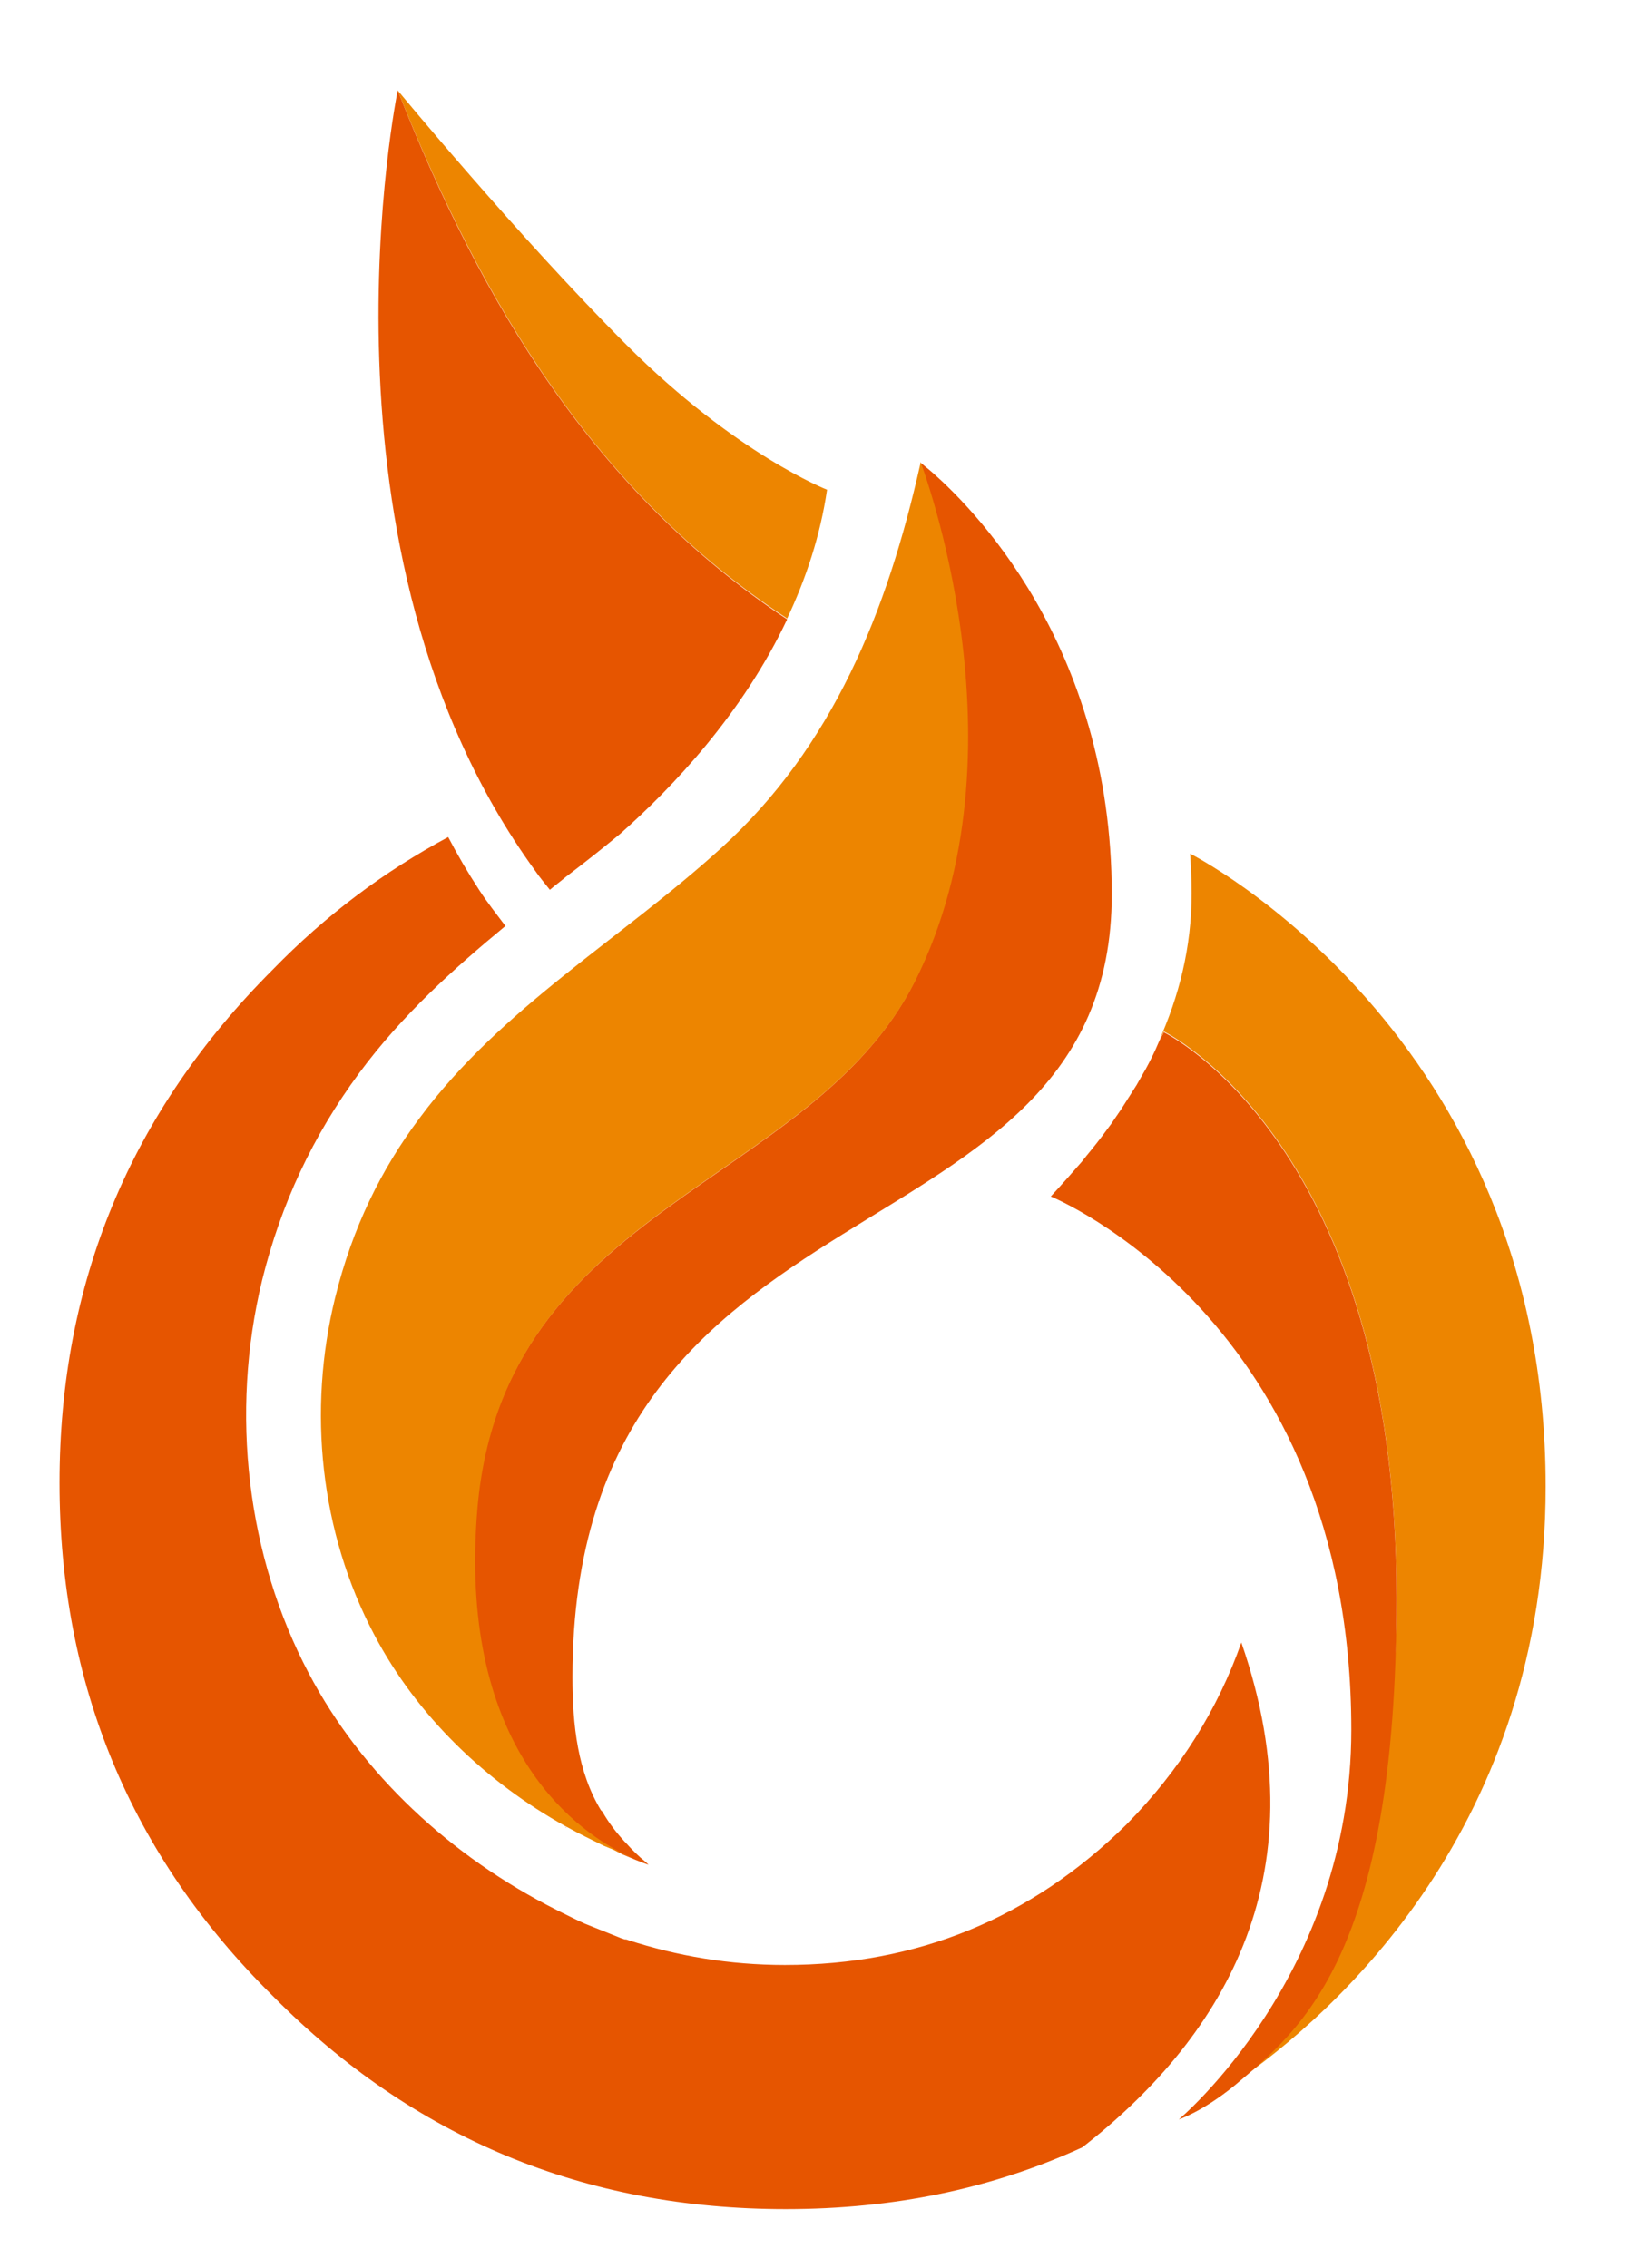
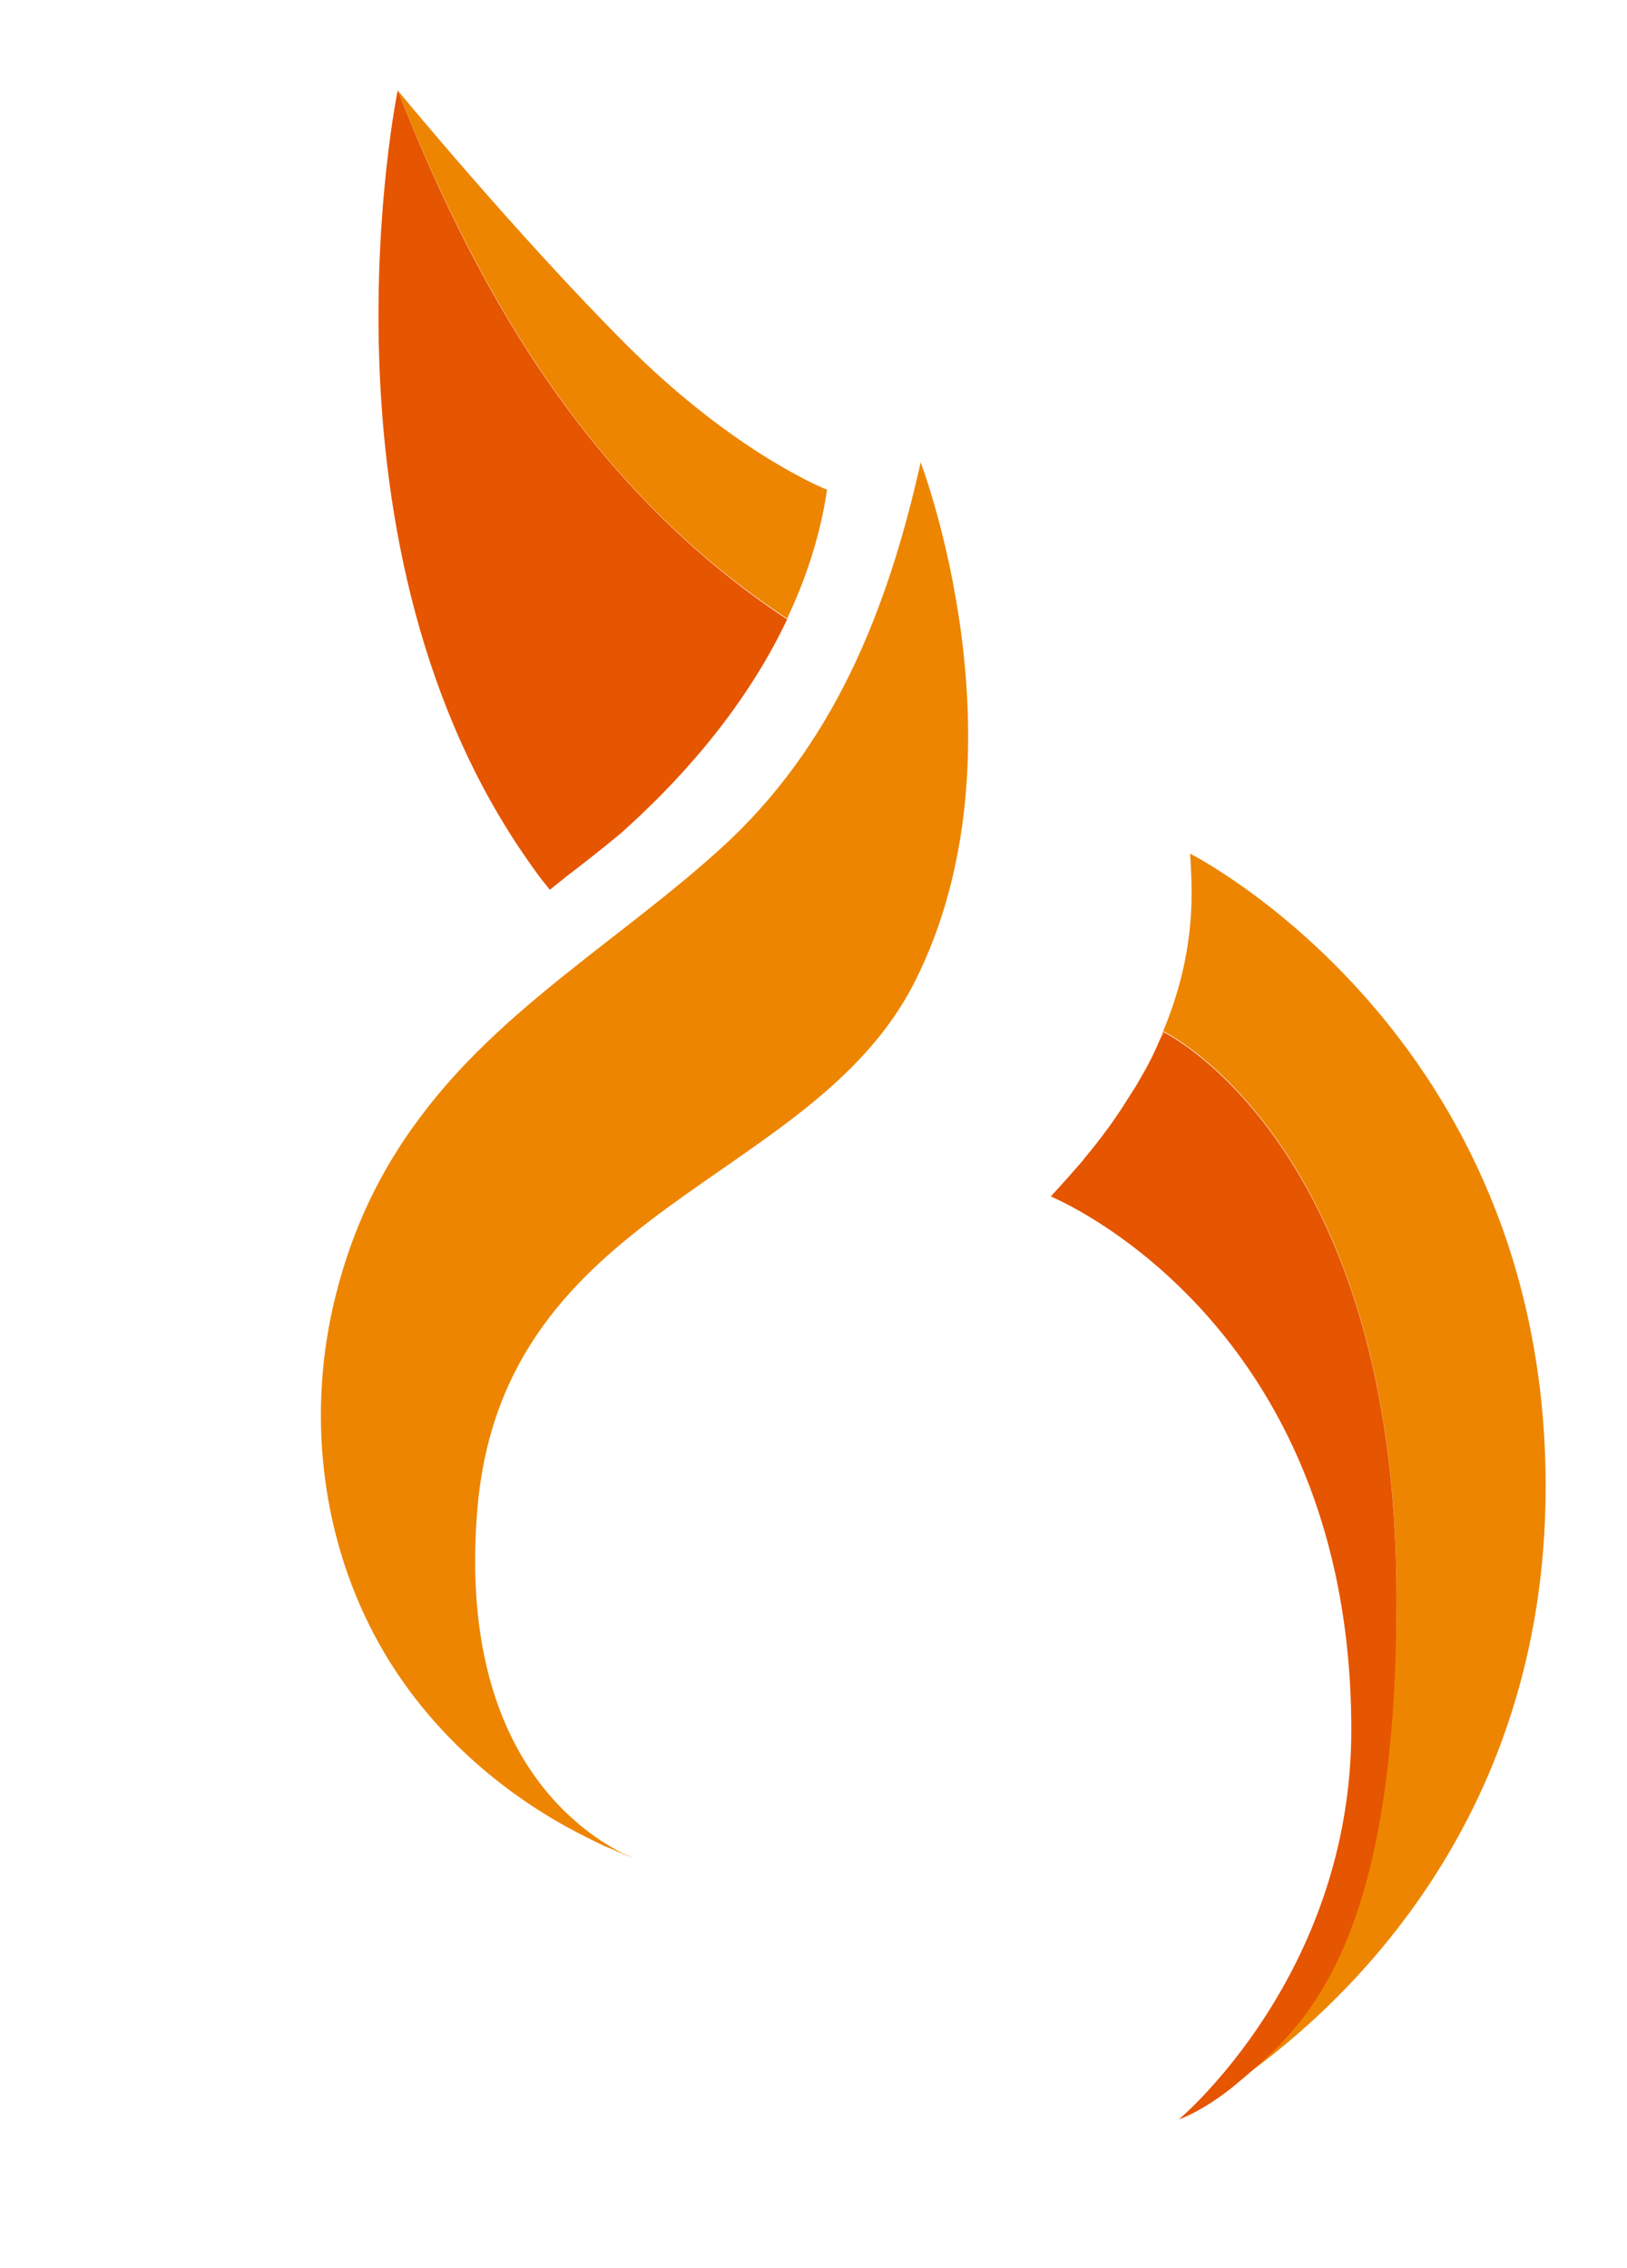
<svg xmlns="http://www.w3.org/2000/svg" id="Capa_1" x="0px" y="0px" width="216px" height="301px" viewBox="0 0 216 301" style="enable-background:new 0 0 216 301;" xml:space="preserve">
  <path style="fill:#ED8500;" d="M104.5,82.1c2.5-5.3,4.4-11,5.3-17.1c0,0-12.1-4.7-26.6-19.2C68.8,31.4,52.8,12,52.8,12 C64,40.3,79.1,65.4,104.5,82.1" />
-   <path style="fill:#E65500;" d="M164.8,218c-3.1,8.8-8.1,16.9-15.3,24.2c-12.6,12.4-27.7,18.6-45.3,18.6c-7.4,0-14.3-1.2-20.8-3.3 c-0.2-0.1-0.4-0.1-0.5-0.1c-0.3-0.1-0.6-0.2-0.8-0.3c-1.5-0.6-3-1.2-4.5-1.8c-1.1-0.5-2.1-1-3.1-1.5c-0.2-0.1-0.4-0.2-0.6-0.3 c-14.1-7.1-25.9-18.1-32.9-31.4c-8.2-15.5-10.5-34.5-6.2-52.2c2.5-10.1,6.7-19.1,12.9-27.5c5.7-7.7,12.5-13.8,19.4-19.5 c-1.2-1.6-2.4-3.1-3.5-4.8c-1.5-2.3-2.9-4.7-4.1-7c-8.4,4.5-16.2,10.3-23.3,17.6c-18.9,18.9-28.3,41.6-28.3,68.1 c0,26.7,9.4,49.4,28.3,68.1c18.7,18.9,41.4,28.3,68.1,28.3c14.3,0,27.4-2.7,39.4-8.2C161.5,271.1,175.8,249.7,164.8,218" />
  <path style="fill:#E65500;" d="M73,118.1c0.7-0.6,1.4-1.1,2.1-1.7c2.5-1.9,4.9-3.8,7.2-5.7c7-6.2,16.3-16,22.2-28.5 C79.1,65.4,63.9,40.3,52.8,12c0,0-12.6,61.1,18.2,103.5C71.6,116.4,72.3,117.2,73,118.1" />
  <path style="fill:#EAA428;" d="M143.6,154.2c0.4-0.5,0.8-1,1.2-1.5C144.5,153.1,144.1,153.7,143.6,154.2" />
  <path style="fill:#EAA428;" d="M147.5,149.2c0.5-0.6,0.9-1.3,1.3-1.9C148.4,148,148,148.6,147.5,149.2" />
  <path style="fill:#EAA428;" d="M150.9,144c0.4-0.7,0.8-1.4,1.2-2.1C151.7,142.7,151.3,143.3,150.9,144" />
  <path style="fill:#ED8500;" d="M205.2,197.3c0-60.2-47.2-84-47.2-84c0.1,1.7,0.2,3.4,0.2,5.2c0,7.3-1.7,13.8-4.4,19.8 c0.2-0.5,0.5-0.9,0.7-1.4c0,0,30.9,14.9,30.9,75.1c0,40-13.1,57.5-21.7,64.6C177.4,267.2,205.2,242.4,205.2,197.3" />
  <path style="fill:#E65500;" d="M185.4,212.1c0-60.2-30.9-75.1-30.9-75.1c-0.2,0.5-0.5,0.9-0.7,1.4c-0.5,1.2-1.1,2.4-1.7,3.5 c-0.4,0.7-0.8,1.4-1.2,2.1c-0.7,1.1-1.4,2.2-2.1,3.3c-0.4,0.6-0.9,1.3-1.3,1.9c-0.8,1.1-1.7,2.3-2.6,3.4c-0.4,0.5-0.8,1-1.2,1.5 c-1.4,1.6-2.8,3.2-4.2,4.7c0,0,39.9,16.2,39.9,70.8c0,32.6-22.9,51.7-22.9,51.7s3.1-1,7.4-4.5C172.4,269.6,185.4,259.9,185.4,212.1" />
-   <path style="fill:#E65500;" d="M121.4,130.3c-13.6,27.1-54.5,29.7-58.1,69.8c-2.8,31.2,12.4,42.5,19.3,46c1.2,0.5,2.3,1,3.5,1.4 c0,0-0.1-0.1-0.3-0.3c-1-0.8-1.9-1.7-2.7-2.6c-0.1-0.1-0.1-0.1-0.2-0.2c-1.1-1.2-2.1-2.5-2.9-3.9c-0.1-0.1-0.1-0.2-0.2-0.2 c-3.1-5.1-3.8-11.3-3.8-17.7c0-68.3,71.6-53.7,71.6-103.9c0-33.3-18.9-51.8-24.3-56.4c-0.4-0.3-0.7-0.6-1.1-0.9 C122.1,61.3,136.7,99.5,121.4,130.3" />
-   <path style="fill:#D3502B;" d="M75.2,242.6c-0.1,0-0.1-0.1-0.2-0.1C75.1,242.5,75.1,242.5,75.2,242.6" />
+   <path style="fill:#D3502B;" d="M75.2,242.6c-0.1,0-0.1-0.1-0.2-0.1" />
  <path style="fill:#D3502B;" d="M122,61.5c0-0.1,0-0.1,0-0.2C122,61.4,122,61.4,122,61.5" />
  <path style="fill:#D3502B;" d="M81.1,245.5c-0.3-0.1-0.7-0.3-1-0.4C80.4,245.2,80.8,245.4,81.1,245.5" />
  <path style="fill:#ED8500;" d="M95.7,112.6c-13.2,12-29.2,21.2-40,35.8c-5.1,6.8-8.9,14.5-11.2,23.8c-3.7,15-2,31.2,5.2,44.8 c5.7,10.8,14.8,19.5,25.4,25.4c0.1,0,0.1,0.1,0.2,0.1c1.6,0.9,3.3,1.7,4.9,2.5c0.3,0.1,0.7,0.3,1,0.4c0.9,0.4,1.8,0.8,2.8,1.2 c-0.4-0.2-0.8-0.4-1.3-0.6c-6.9-3.5-22-14.8-19.3-46c3.6-40.1,44.5-42.7,58.1-69.8c15.4-30.7,0.7-68.9,0.7-68.9c0,0.1,0,0.1,0,0.2 C117.8,81.1,110.6,99.1,95.7,112.6" />
</svg>